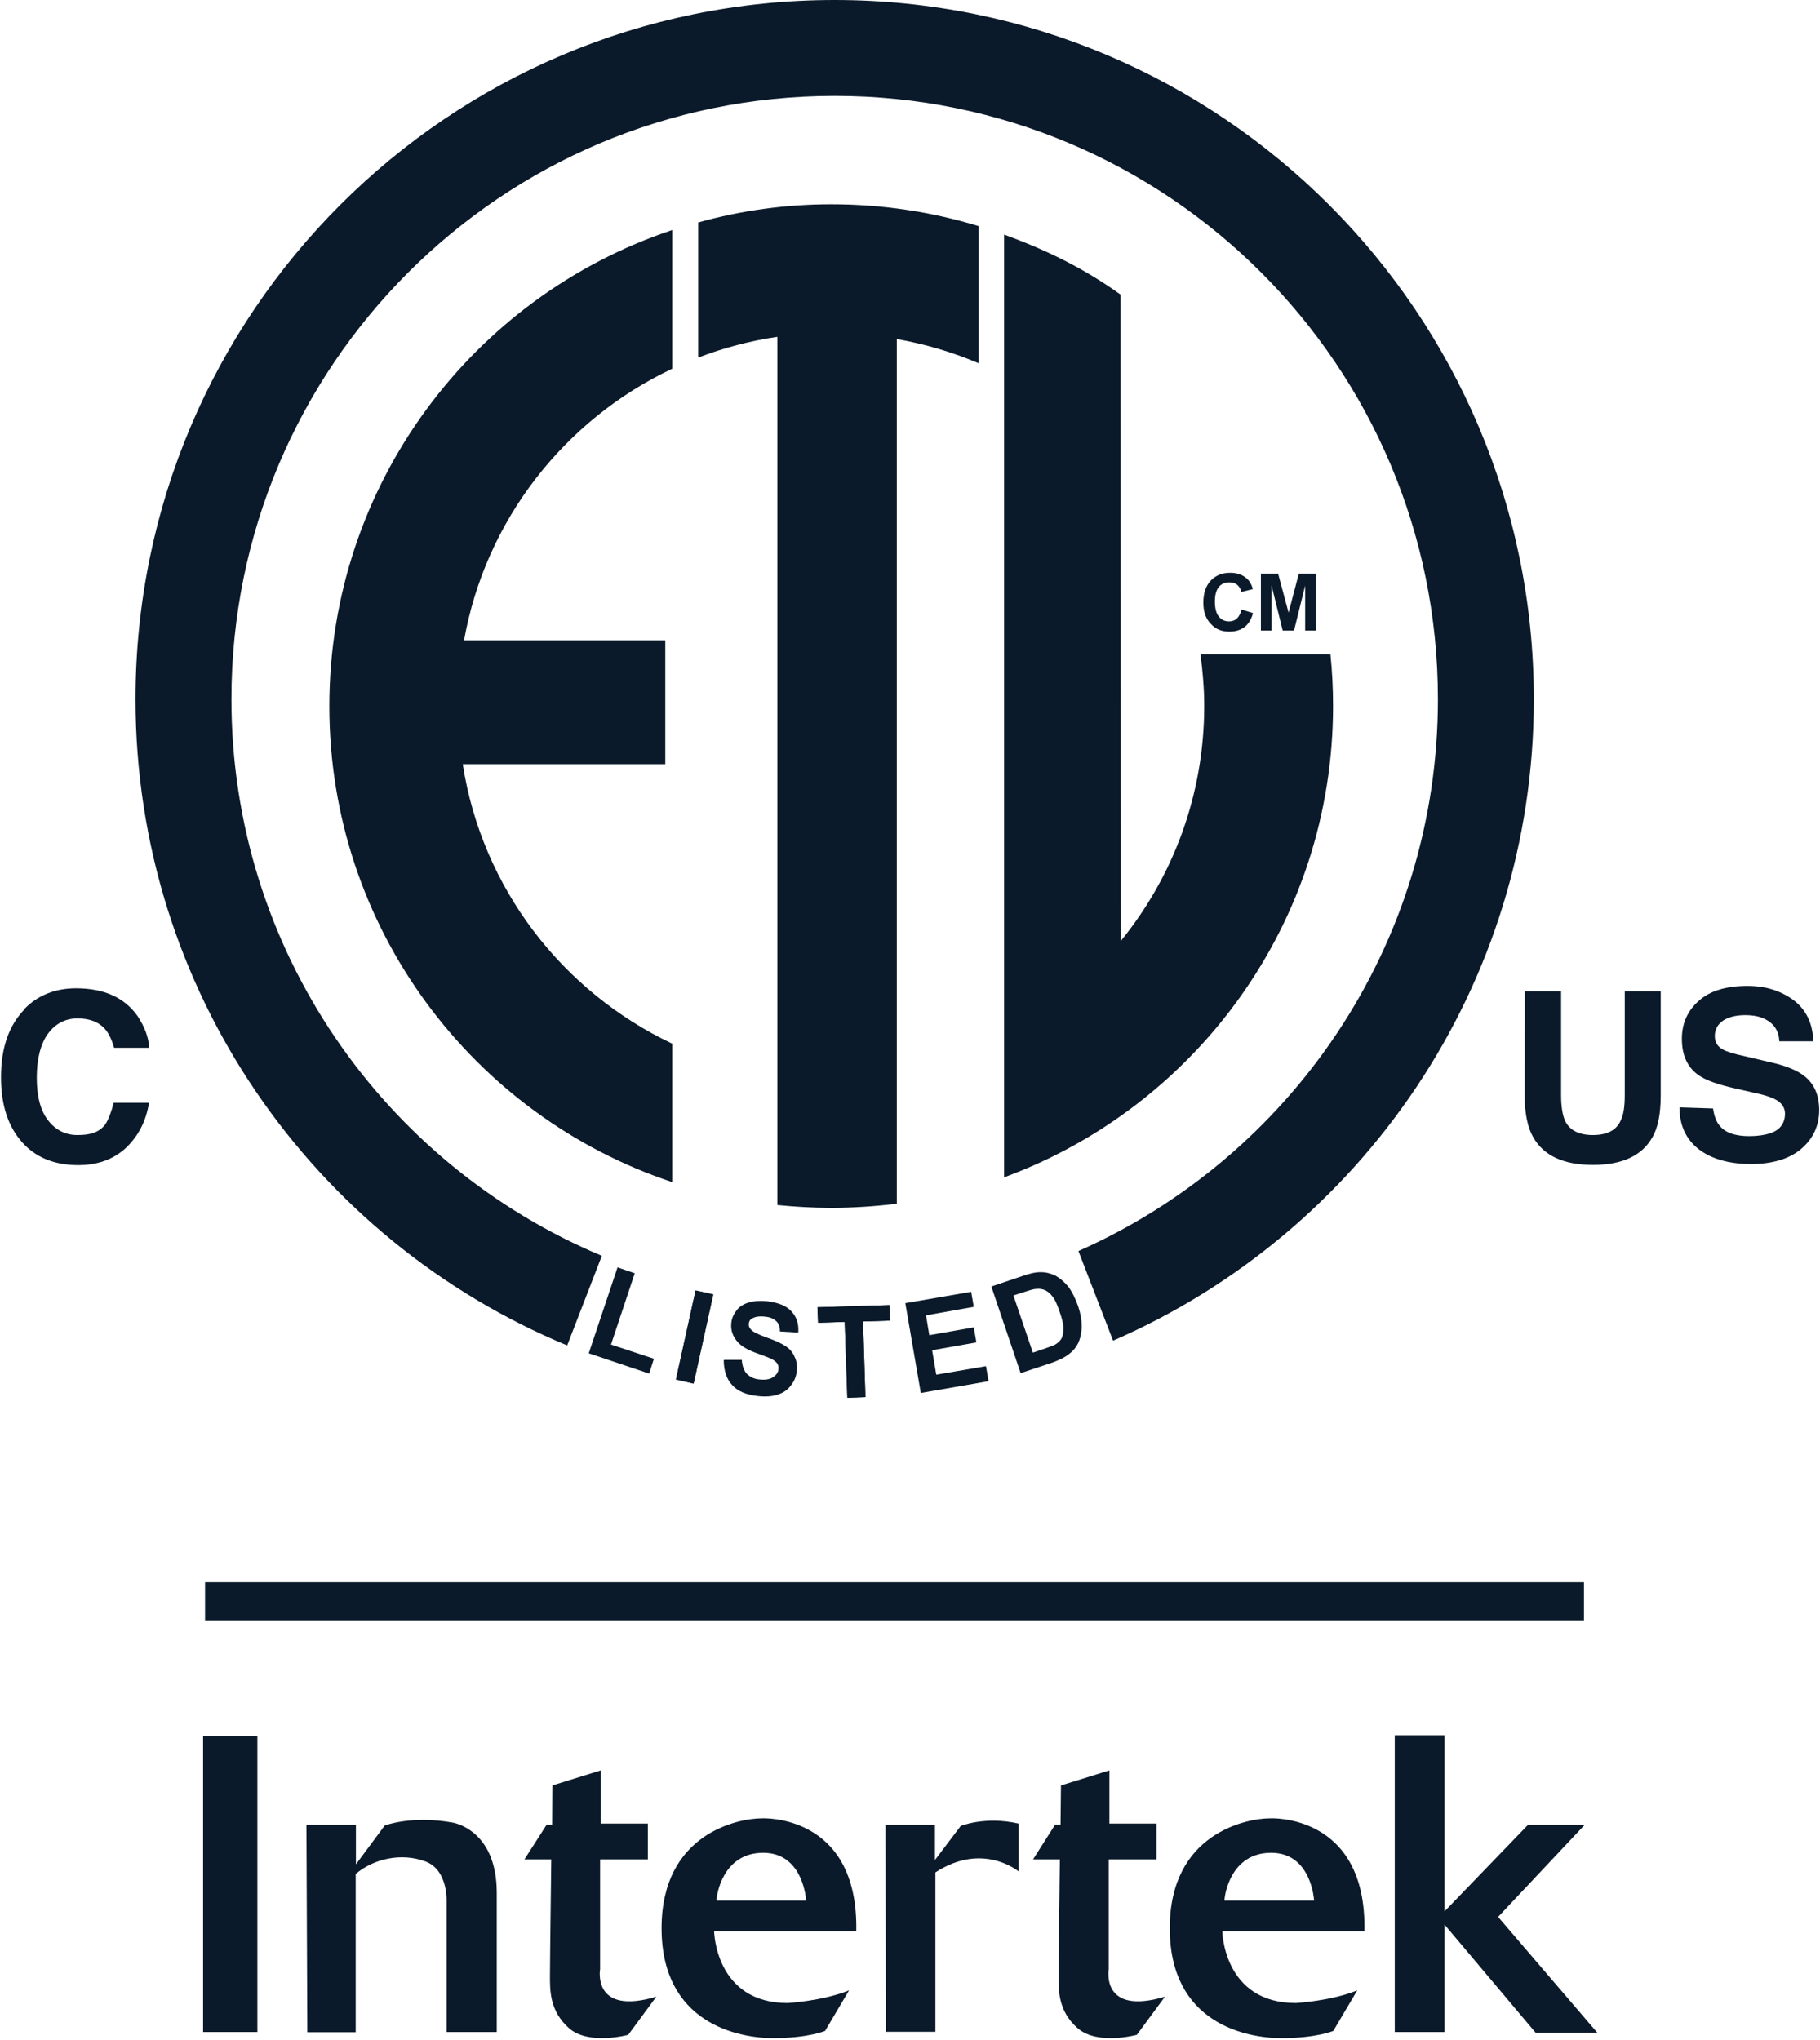
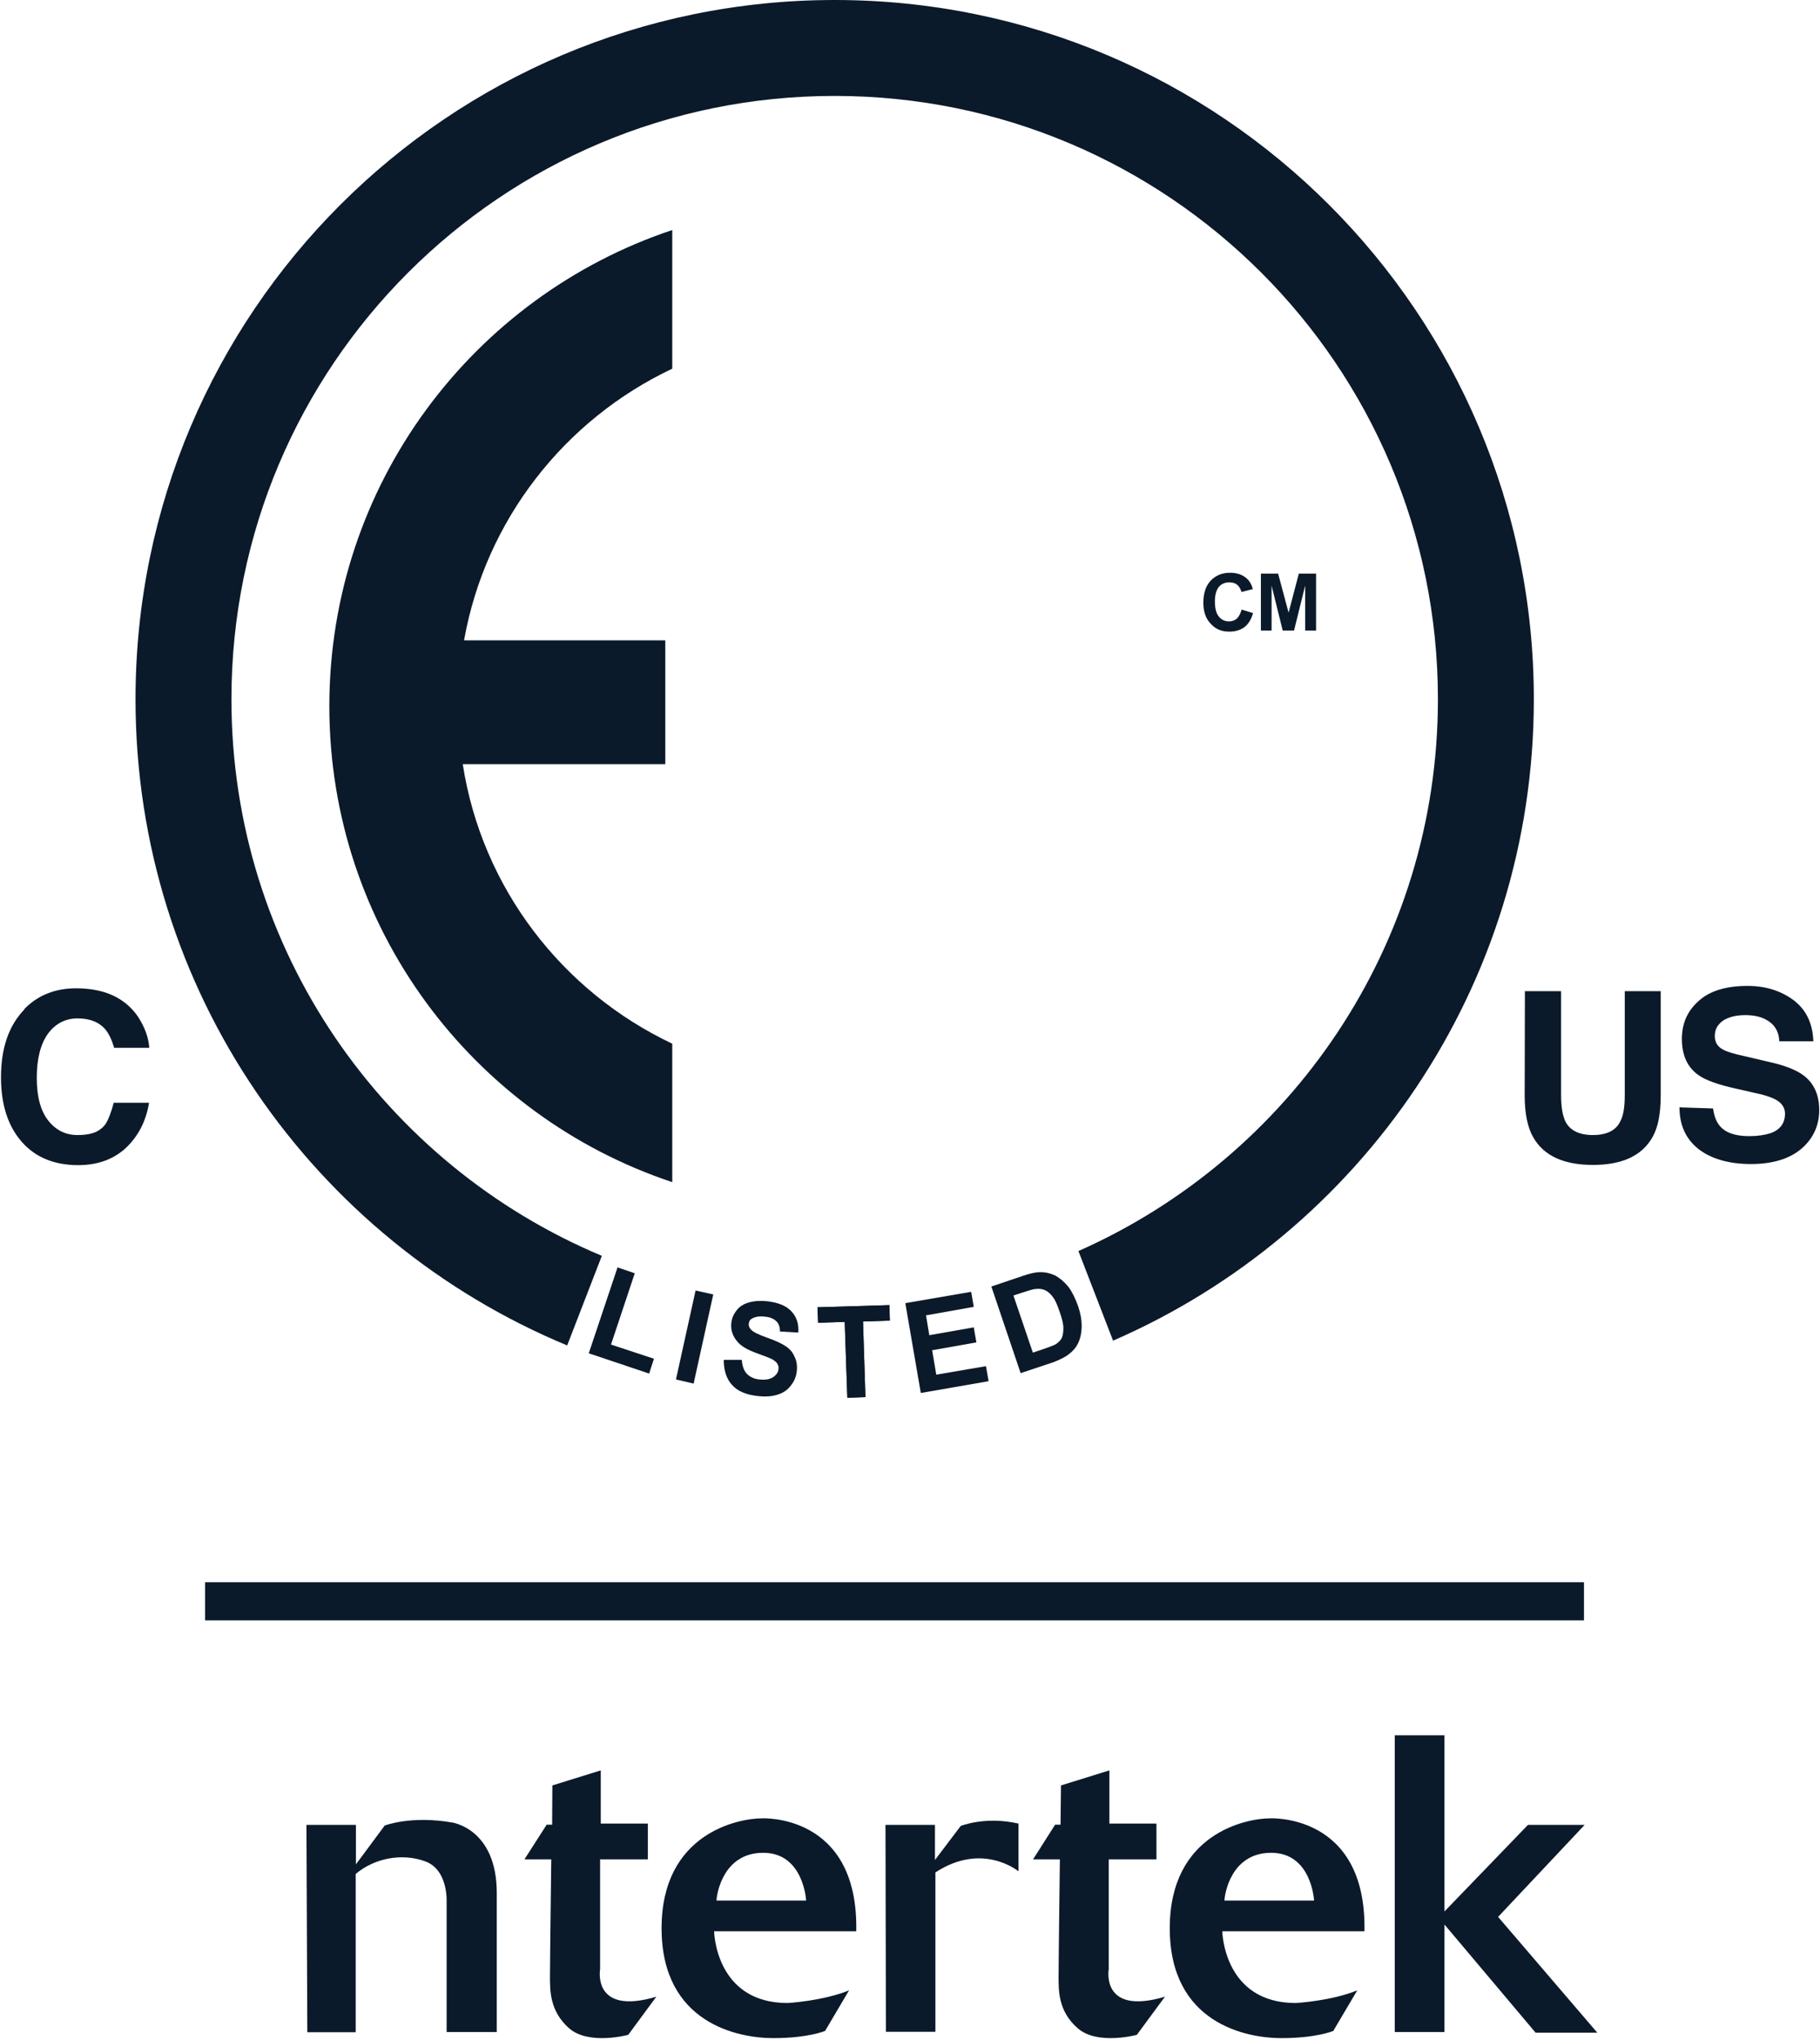
<svg xmlns="http://www.w3.org/2000/svg" fill="none" viewBox="0 0 91 102" height="102" width="91">
  <g clip-path="url(#clip0_2703_319)">
-     <path fill="#0B1A2A" d="M10.155 86.79H12.869V101.594H10.155" clip-rule="evenodd" fill-rule="evenodd" />
    <path fill="#0B1A2A" d="M15.322 91.238H17.796V93.211L19.235 91.271C19.235 91.271 20.543 90.758 22.604 91.118C22.604 91.118 24.838 91.423 24.838 94.639V101.594H22.331V95.086C22.331 95.086 22.418 93.473 21.252 93.058C20.085 92.633 18.712 92.906 17.785 93.691V101.604H15.366" clip-rule="evenodd" fill-rule="evenodd" />
    <path fill="#0B1A2A" d="M27.618 89.265L30.038 88.513V91.172H32.392V92.96H30.005V98.454C30.005 98.454 29.591 100.787 32.817 99.828L31.411 101.735C31.411 101.735 29.438 102.269 28.457 101.408C27.476 100.547 27.498 99.501 27.498 98.781C27.498 98.062 27.563 92.96 27.563 92.96H26.223L27.334 91.227H27.607" clip-rule="evenodd" fill-rule="evenodd" />
    <path fill="#0B1A2A" d="M53.049 89.265L55.469 88.513V91.172H57.823V92.96H55.436V98.454C55.436 98.454 55.022 100.787 58.248 99.828L56.842 101.735C56.842 101.735 54.869 102.269 53.888 101.408C52.896 100.547 52.929 99.501 52.929 98.781C52.929 98.062 52.994 92.96 52.994 92.96H51.654L52.755 91.227H53.027" clip-rule="evenodd" fill-rule="evenodd" />
    <path fill="#0B1A2A" d="M38.159 92.633C40.186 92.633 40.306 95.02 40.306 95.02H35.826C35.826 94.748 36.131 92.633 38.159 92.633ZM38.093 90.911C36.927 90.911 33.079 91.652 33.079 96.405C33.079 101.157 36.905 101.899 38.66 101.899C40.415 101.899 41.254 101.539 41.254 101.539L42.453 99.511C41.135 100.046 39.38 100.144 39.38 100.144C35.761 100.144 35.706 96.557 35.706 96.557H42.813C42.933 90.649 38.093 90.911 38.093 90.911Z" clip-rule="evenodd" fill-rule="evenodd" />
    <path fill="#0B1A2A" d="M63.557 92.633C65.585 92.633 65.704 95.02 65.704 95.02H61.224C61.224 94.748 61.529 92.633 63.557 92.633ZM63.503 90.911C62.336 90.911 58.488 91.652 58.488 96.405C58.488 101.157 62.303 101.899 64.069 101.899C65.835 101.899 66.664 101.539 66.664 101.539L67.863 99.511C66.555 100.046 64.789 100.144 64.789 100.144C61.17 100.144 61.115 96.557 61.115 96.557H68.222C68.342 90.649 63.503 90.911 63.503 90.911Z" clip-rule="evenodd" fill-rule="evenodd" />
    <path fill="#0B1A2A" d="M44.274 91.238H46.748V92.993L48.035 91.292C48.035 91.292 49.255 90.791 50.923 91.172V93.56C50.923 93.56 49.136 92.066 46.77 93.614V101.583H44.296" clip-rule="evenodd" fill-rule="evenodd" />
    <path fill="#0B1A2A" d="M69.738 101.594V86.758H72.223V95.566L76.398 91.238H79.232L74.905 95.838L79.864 101.626H76.779L72.223 96.219V101.594" clip-rule="evenodd" fill-rule="evenodd" />
-     <path fill="#0B1A2A" d="M66.522 32.713H60.025C60.134 33.552 60.211 34.424 60.211 35.296C60.211 39.743 58.652 43.831 56.047 47.036L56.025 14.727C54.204 13.419 52.33 12.503 50.204 11.729V58.863C59.807 55.331 66.653 46.12 66.653 35.296C66.653 34.424 66.609 33.563 66.522 32.713Z" clip-rule="evenodd" fill-rule="evenodd" />
-     <path fill="#0B1A2A" d="M34.91 11.108V17.877C36.164 17.397 37.505 17.038 38.867 16.841V60.248C39.75 60.335 40.644 60.389 41.56 60.389C42.661 60.389 43.762 60.313 44.841 60.182V16.95C46.247 17.201 47.631 17.605 48.928 18.16V11.304C46.596 10.595 44.132 10.214 41.571 10.214C39.26 10.214 37.036 10.53 34.921 11.119" clip-rule="evenodd" fill-rule="evenodd" />
    <path fill="#0B1A2A" d="M16.467 35.307C16.467 46.382 23.65 55.789 33.613 59.103V52.181C28.13 49.587 24.097 44.409 23.138 38.206H33.264V32.015H23.203C24.271 25.998 28.239 20.973 33.613 18.433V11.5C23.65 14.825 16.467 24.221 16.467 35.307Z" clip-rule="evenodd" fill-rule="evenodd" />
    <path fill="#0B1A2A" d="M29.438 67.66L30.877 63.365L31.738 63.659L30.55 67.224L32.697 67.932L32.458 68.674" clip-rule="evenodd" fill-rule="evenodd" />
-     <path fill="#0B1A2A" d="M33.798 68.968L34.779 64.52L35.663 64.717L34.681 69.175" clip-rule="evenodd" fill-rule="evenodd" />
    <path fill="#0B1A2A" d="M33.798 68.968L34.779 64.52L35.663 64.717L34.681 69.175" clip-rule="evenodd" fill-rule="evenodd" />
    <path fill="#0B1A2A" d="M36.208 67.987H37.09C37.112 68.303 37.199 68.532 37.341 68.685C37.494 68.837 37.701 68.946 37.973 68.968C38.279 69.001 38.497 68.957 38.649 68.859C38.824 68.739 38.911 68.608 38.922 68.456C38.944 68.336 38.911 68.26 38.856 68.161C38.802 68.085 38.704 68.009 38.562 67.933C38.453 67.889 38.224 67.791 37.853 67.66C37.385 67.496 37.058 67.3 36.883 67.093C36.633 66.81 36.524 66.494 36.567 66.134C36.589 65.905 36.687 65.698 36.829 65.513C36.981 65.316 37.178 65.197 37.439 65.12C37.701 65.044 37.995 65.022 38.344 65.055C38.911 65.12 39.314 65.284 39.576 65.567C39.837 65.85 39.946 66.199 39.914 66.624L38.998 66.57C38.998 66.319 38.922 66.145 38.802 66.047C38.682 65.927 38.497 65.85 38.246 65.829C37.984 65.796 37.766 65.829 37.614 65.916C37.505 65.97 37.45 66.058 37.439 66.177C37.428 66.287 37.461 66.385 37.548 66.472C37.646 66.592 37.919 66.722 38.344 66.875C38.78 67.028 39.085 67.169 39.292 67.311C39.489 67.442 39.641 67.616 39.728 67.834C39.837 68.041 39.87 68.292 39.837 68.576C39.805 68.837 39.707 69.077 39.532 69.284C39.369 69.502 39.151 69.644 38.867 69.731C38.595 69.818 38.268 69.84 37.875 69.796C37.308 69.731 36.883 69.557 36.611 69.251C36.327 68.946 36.197 68.543 36.186 68.02" clip-rule="evenodd" fill-rule="evenodd" />
    <path fill="#0B1A2A" d="M42.366 69.884L42.236 66.09L40.906 66.134L40.873 65.36L44.47 65.251L44.492 66.025L43.151 66.069L43.271 69.851" clip-rule="evenodd" fill-rule="evenodd" />
    <path fill="#0B1A2A" d="M42.366 69.884L42.236 66.09L40.906 66.134L40.873 65.36L44.47 65.251L44.492 66.025L43.151 66.069L43.271 69.851" clip-rule="evenodd" fill-rule="evenodd" />
    <path fill="#0B1A2A" d="M46.04 69.644L45.266 65.153L48.558 64.586L48.689 65.338L46.301 65.763L46.465 66.755L48.689 66.363L48.819 67.115L46.607 67.507L46.814 68.728L49.299 68.303L49.43 69.055" clip-rule="evenodd" fill-rule="evenodd" />
    <path fill="#0B1A2A" d="M50.672 64.771L51.643 67.627L52.286 67.409C52.526 67.322 52.7 67.257 52.798 67.202C52.918 67.115 53.027 67.017 53.082 66.908C53.136 66.788 53.169 66.624 53.169 66.406C53.169 66.199 53.103 65.927 52.983 65.589C52.874 65.262 52.765 65 52.645 64.848C52.526 64.684 52.395 64.575 52.264 64.51C52.122 64.444 51.97 64.422 51.795 64.444C51.664 64.444 51.425 64.531 51.065 64.641M49.561 64.324L51.141 63.79C51.49 63.67 51.773 63.605 51.981 63.605C52.264 63.594 52.515 63.659 52.776 63.779C53.005 63.91 53.223 64.096 53.419 64.335C53.605 64.586 53.768 64.913 53.91 65.316C54.03 65.676 54.084 65.992 54.084 66.276C54.084 66.635 54.019 66.93 53.888 67.191C53.779 67.398 53.627 67.573 53.387 67.747C53.223 67.867 52.973 67.987 52.667 68.107L51.032 68.652L49.572 64.335L49.561 64.324Z" clip-rule="evenodd" fill-rule="evenodd" />
    <path fill="#0B1A2A" d="M62.086 30.478L62.652 30.652C62.565 30.968 62.423 31.197 62.227 31.35C62.02 31.503 61.769 31.579 61.464 31.579C61.083 31.579 60.777 31.459 60.538 31.186C60.287 30.936 60.167 30.576 60.167 30.129C60.167 29.649 60.298 29.279 60.538 29.028C60.788 28.767 61.104 28.636 61.508 28.636C61.857 28.636 62.14 28.734 62.358 28.941C62.489 29.061 62.587 29.235 62.641 29.453L62.075 29.595C62.031 29.453 61.966 29.323 61.857 29.235C61.748 29.148 61.617 29.115 61.464 29.115C61.257 29.115 61.072 29.192 60.952 29.333C60.821 29.486 60.745 29.726 60.745 30.064C60.745 30.423 60.81 30.674 60.952 30.838C61.072 30.99 61.246 31.067 61.453 31.067C61.617 31.067 61.748 31.012 61.846 30.925C61.955 30.816 62.031 30.663 62.086 30.456" clip-rule="evenodd" fill-rule="evenodd" />
    <path fill="#0B1A2A" d="M63.045 31.524V28.679H63.906L64.429 30.631L64.941 28.679H65.803V31.524H65.258V29.279L64.702 31.524H64.135L63.579 29.279V31.524" clip-rule="evenodd" fill-rule="evenodd" />
    <path fill="#0B1A2A" d="M55.654 67.028C68.037 61.643 76.692 49.314 76.692 34.958C76.692 15.653 61.039 0 41.734 0C22.429 0 6.776 15.653 6.776 34.958C6.776 49.532 15.693 62.013 28.359 67.267L30.092 62.787C19.213 58.231 11.572 47.494 11.572 34.958C11.572 18.302 25.067 4.796 41.734 4.796C58.401 4.796 71.896 18.302 71.896 34.958C71.896 47.276 64.505 57.86 53.921 62.548" clip-rule="evenodd" fill-rule="evenodd" />
    <path fill="#0B1A2A" d="M79.199 81.013H10.253V79.106H79.199" clip-rule="evenodd" fill-rule="evenodd" />
    <path fill="#0B1A2A" d="M1.206 50.459C1.882 49.761 2.754 49.412 3.8 49.412C5.217 49.412 6.231 49.881 6.885 50.808C7.234 51.342 7.43 51.865 7.463 52.388H5.708C5.588 51.985 5.446 51.68 5.272 51.473C4.955 51.102 4.498 50.917 3.876 50.917C3.255 50.917 2.754 51.189 2.383 51.702C2.023 52.214 1.838 52.955 1.838 53.892C1.838 54.83 2.034 55.549 2.416 56.029C2.797 56.509 3.288 56.748 3.865 56.748C4.476 56.748 4.923 56.639 5.25 56.236C5.413 56.007 5.566 55.593 5.686 55.135H7.452C7.299 56.073 6.907 56.803 6.307 57.381C5.686 57.958 4.89 58.253 3.909 58.253C2.71 58.253 1.762 57.86 1.086 57.086C0.399 56.301 0.05 55.233 0.05 53.86C0.05 52.388 0.443 51.266 1.228 50.459" clip-rule="evenodd" fill-rule="evenodd" />
    <path fill="#0B1A2A" d="M76.245 49.554H78.055V54.754C78.055 55.342 78.131 55.756 78.251 56.029C78.469 56.498 78.927 56.748 79.646 56.748C80.366 56.748 80.824 56.498 81.031 56.029C81.172 55.756 81.238 55.342 81.238 54.754V49.554H83.036V54.764C83.036 55.669 82.906 56.367 82.622 56.857C82.099 57.784 81.107 58.242 79.646 58.242C78.186 58.242 77.183 57.784 76.66 56.857C76.376 56.367 76.234 55.658 76.234 54.764" clip-rule="evenodd" fill-rule="evenodd" />
    <path fill="#0B1A2A" d="M85.653 55.419C85.707 55.8 85.816 56.084 85.98 56.28C86.263 56.629 86.754 56.803 87.462 56.803C87.887 56.803 88.225 56.748 88.508 56.661C88.999 56.498 89.25 56.16 89.25 55.68C89.25 55.408 89.119 55.19 88.868 55.026C88.628 54.874 88.236 54.743 87.702 54.634L86.797 54.427C85.903 54.23 85.304 54.012 84.955 53.773C84.388 53.391 84.094 52.781 84.094 51.941C84.094 51.178 84.366 50.546 84.933 50.045C85.478 49.543 86.306 49.292 87.375 49.292C88.279 49.292 89.032 49.532 89.675 50.001C90.307 50.481 90.634 51.157 90.667 52.061H88.966C88.945 51.549 88.705 51.189 88.29 50.971C88.007 50.819 87.658 50.753 87.255 50.753C86.797 50.753 86.426 50.851 86.154 51.026C85.881 51.222 85.74 51.462 85.74 51.8C85.74 52.094 85.871 52.334 86.154 52.475C86.317 52.574 86.699 52.694 87.266 52.813L88.748 53.162C89.391 53.326 89.871 53.533 90.198 53.783C90.71 54.176 90.961 54.754 90.961 55.506C90.961 56.258 90.667 56.923 90.067 57.435C89.479 57.937 88.628 58.198 87.549 58.198C86.47 58.198 85.565 57.947 84.922 57.446C84.29 56.945 83.974 56.247 83.974 55.364" clip-rule="evenodd" fill-rule="evenodd" />
  </g>
  <defs>
    <clipPath id="clip0_2703_319">
      <rect transform="translate(0.028)" fill="white" height="101.91" width="90.922" />
    </clipPath>
  </defs>
</svg>